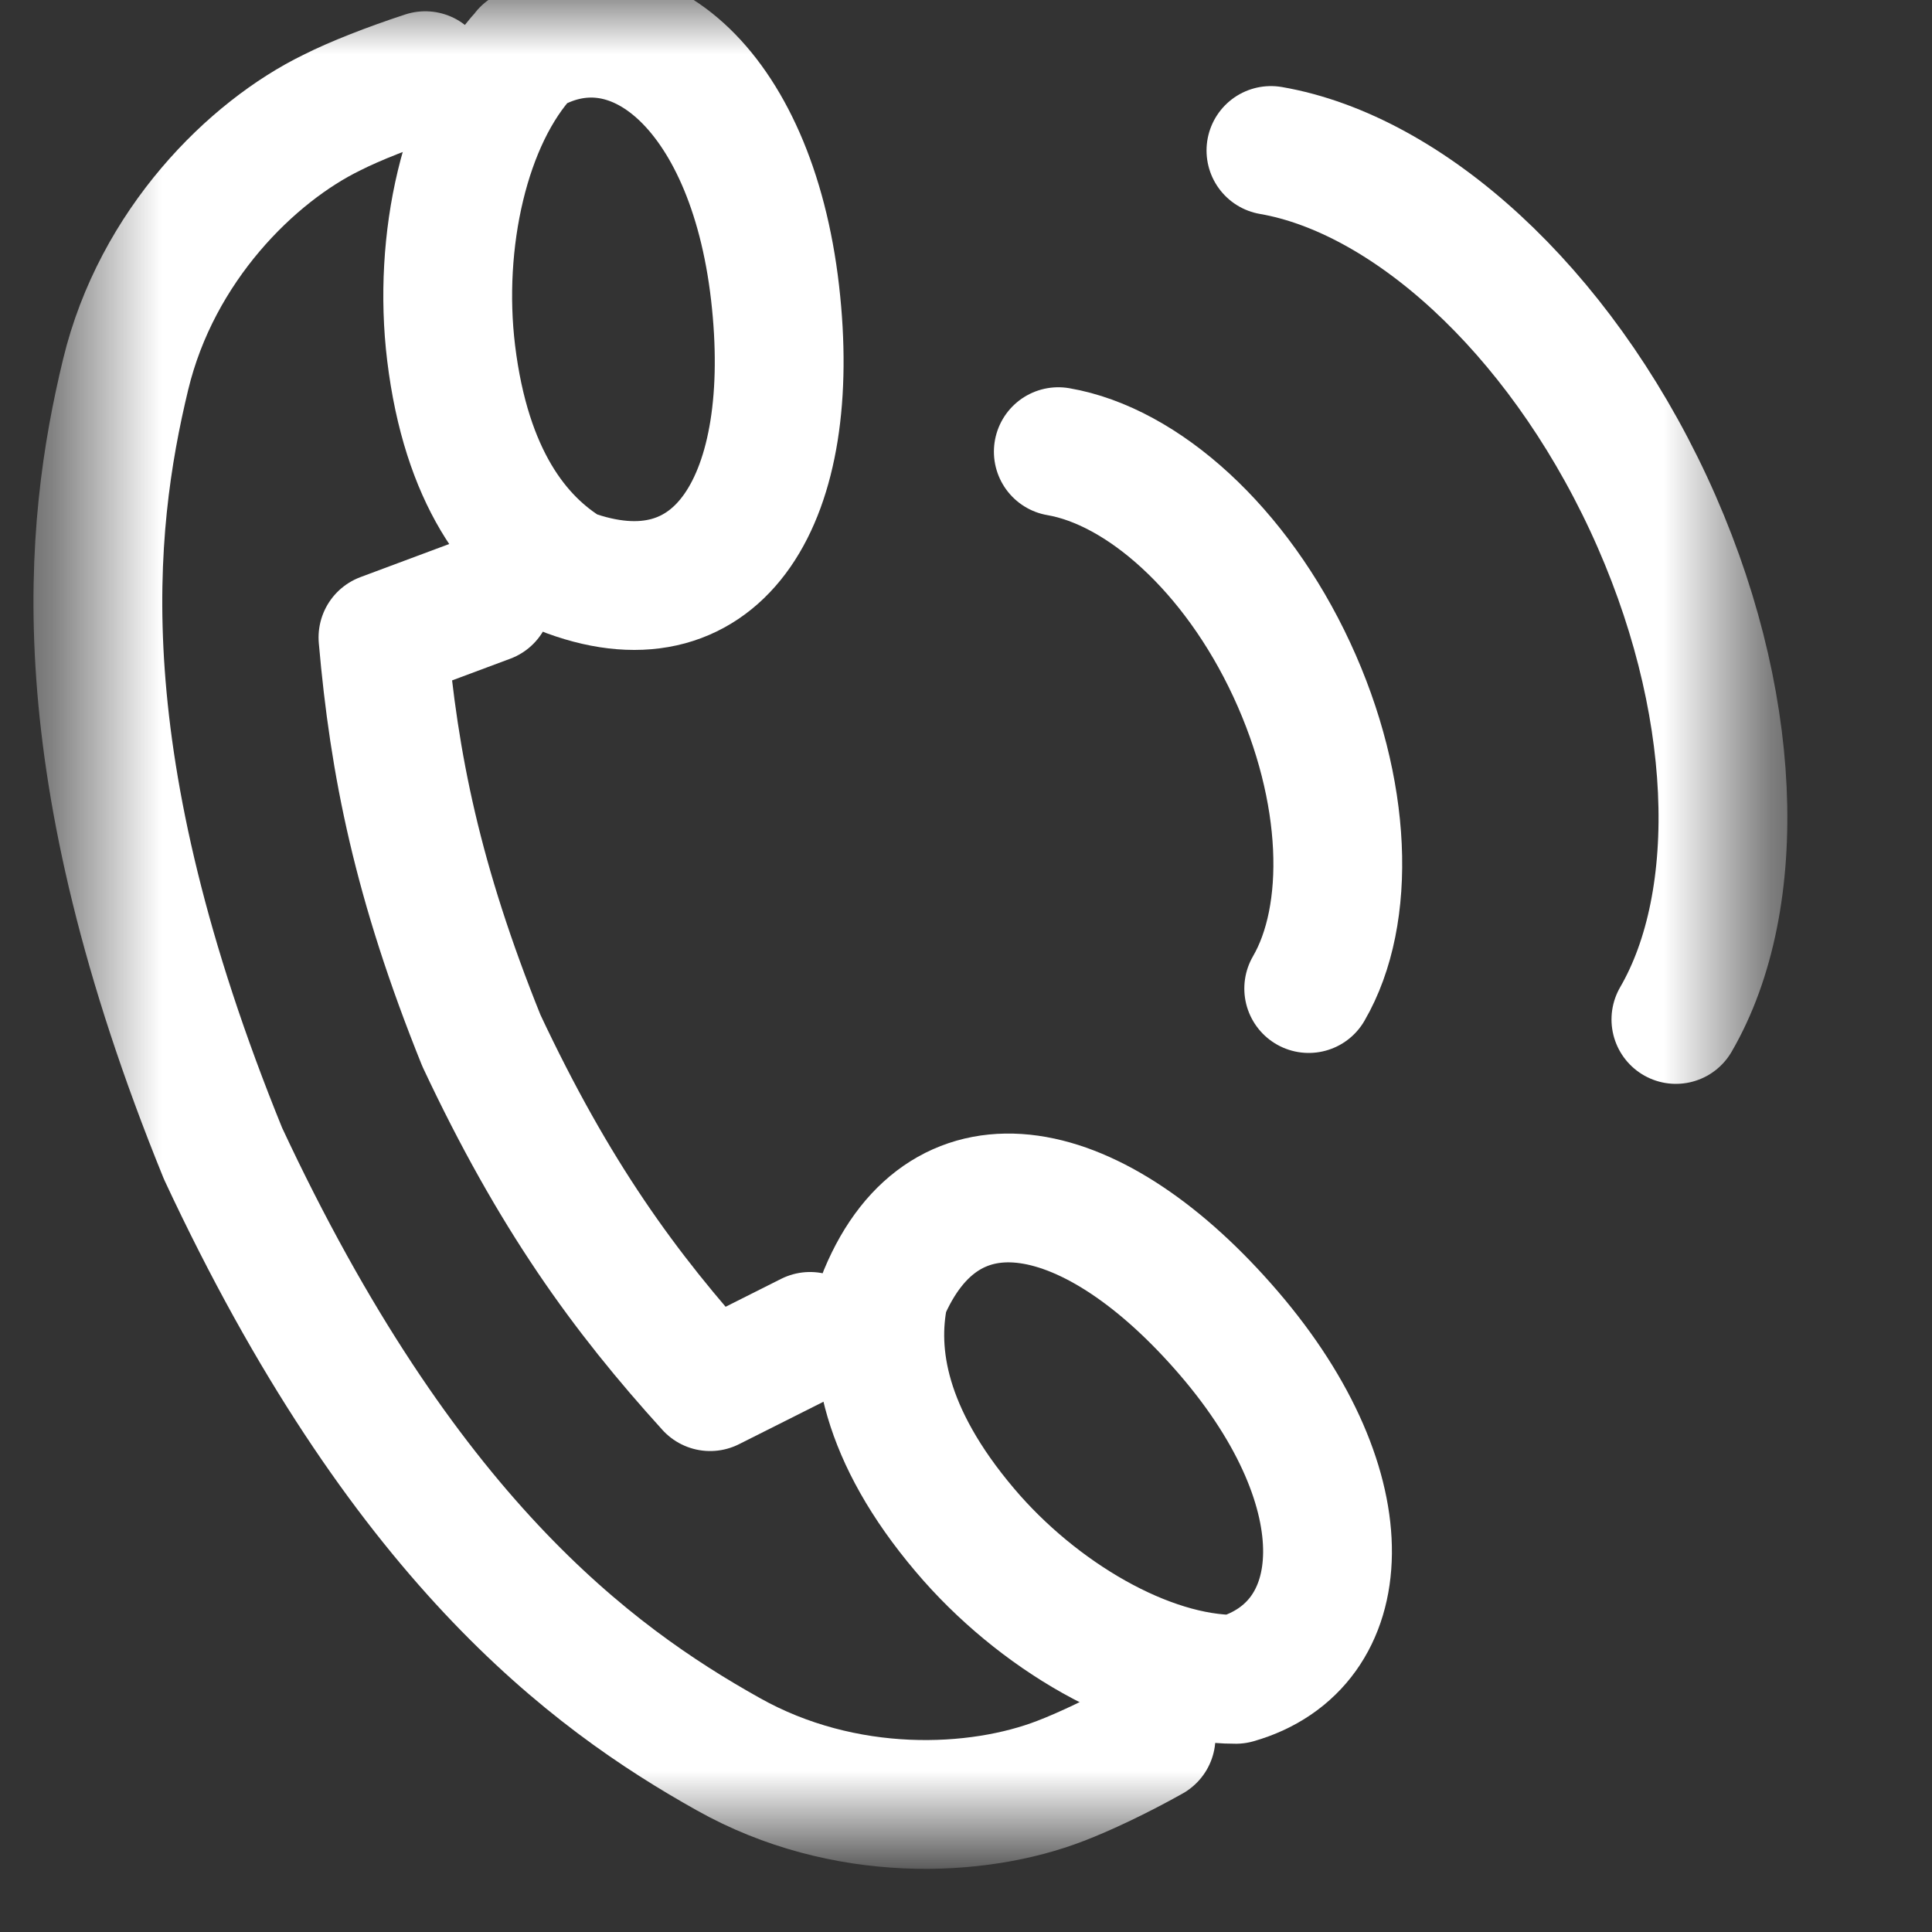
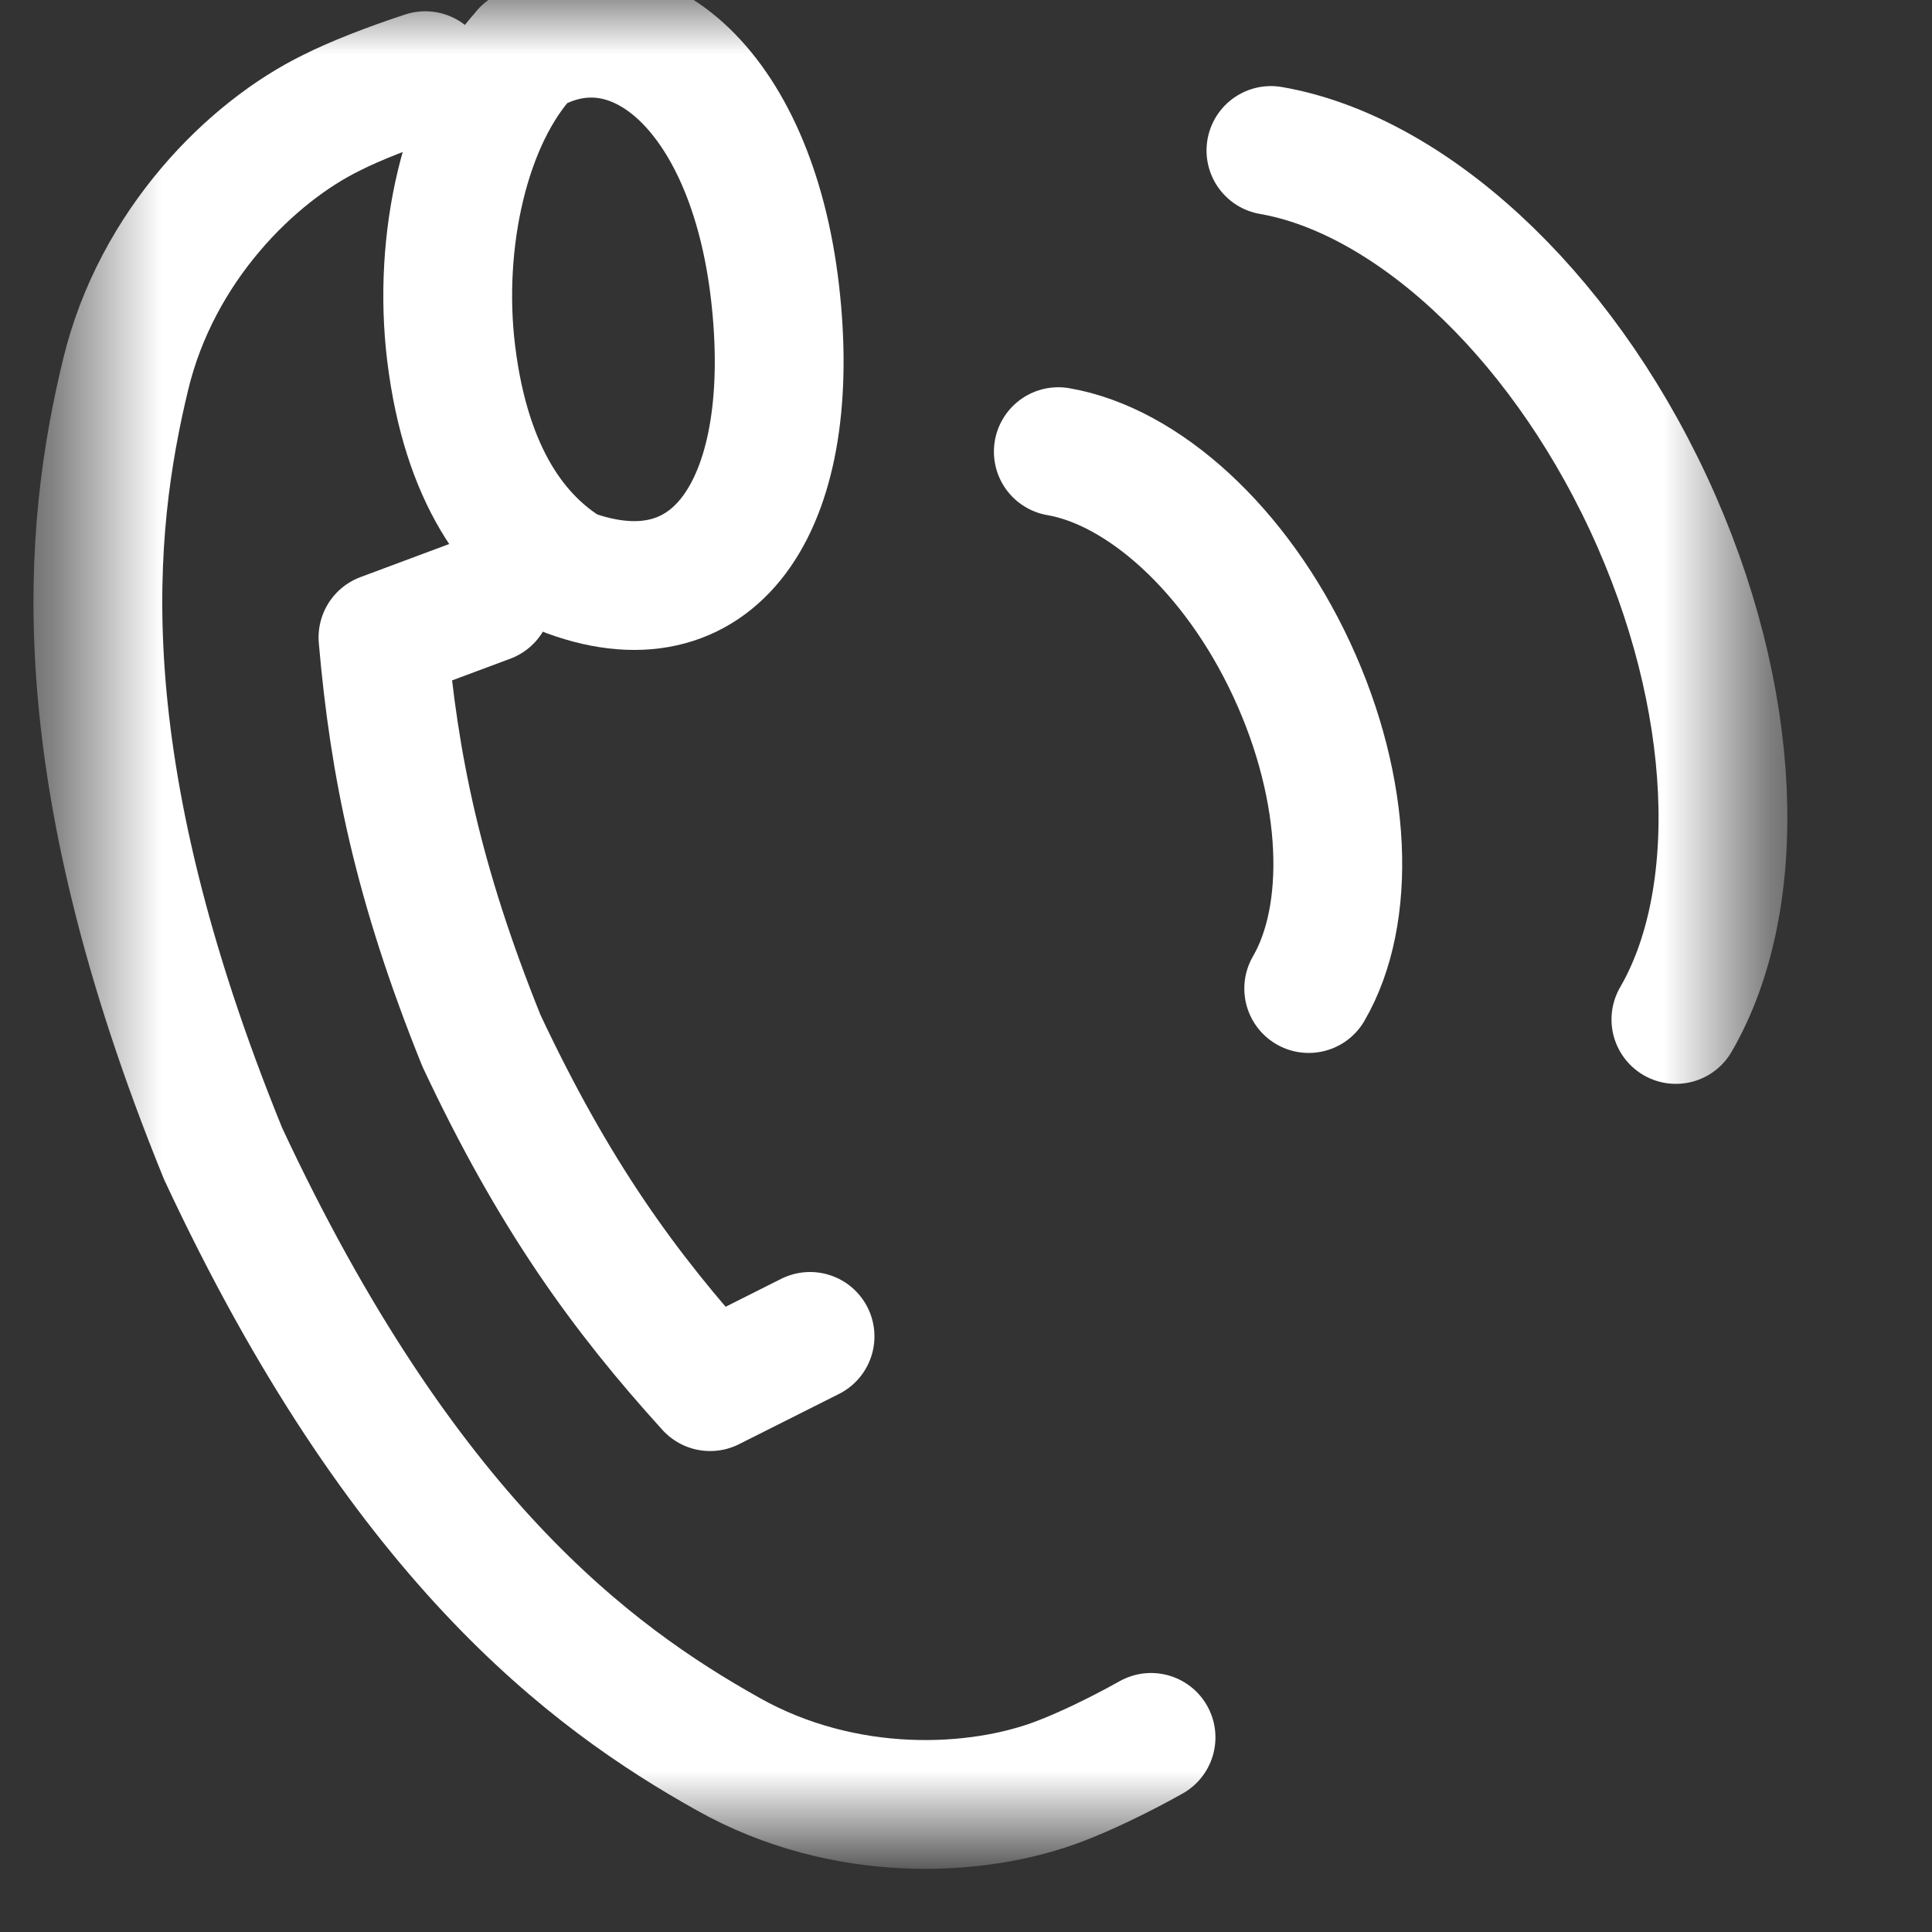
<svg xmlns="http://www.w3.org/2000/svg" width="18" height="18" viewBox="0 0 18 18" fill="none">
  <rect x="0" y="0" width="18" height="18" fill="#333333" stroke="none" />
  <g clip-path="url(#clip0_1_335)">
    <mask id="mask0_1_335" style="mask-type:luminance" maskUnits="userSpaceOnUse" x="0" y="0" width="17" height="18">
      <path d="M16.366 0H0.6V17.124H16.366V0Z" fill="white" />
    </mask>
    <g mask="url(#mask0_1_335)">
      <path d="M12.193 9.21C12.593 8.522 12.558 7.365 12.035 6.239C11.512 5.113 10.645 4.343 9.86 4.208" stroke="white" stroke-width="1.2" stroke-linecap="round" stroke-linejoin="round" />
      <path d="M15.614 9.498C16.261 8.384 16.205 6.509 15.358 4.69C14.509 2.871 13.11 1.622 11.841 1.402" stroke="white" stroke-width="1.2" stroke-linecap="round" stroke-linejoin="round" />
-       <path d="M8.235 12.058C8.12 12.622 8.235 13.365 8.99 14.256C9.663 15.052 10.683 15.649 11.514 15.646C12.608 15.334 12.719 13.9 11.45 12.422C10.198 10.964 8.808 10.676 8.232 12.058H8.235Z" stroke="white" stroke-width="1.2" stroke-linecap="round" stroke-linejoin="round" />
      <path d="M3.962 0.705C3.63 0.814 3.307 0.94 3.092 1.049C2.349 1.411 1.461 2.283 1.17 3.491C0.826 4.919 0.588 7.088 2.078 10.747C3.747 14.326 5.502 15.625 6.783 16.342C7.865 16.951 9.108 16.892 9.881 16.592C10.104 16.507 10.421 16.357 10.724 16.187" stroke="white" stroke-width="1.2" stroke-linecap="round" stroke-linejoin="round" />
      <path d="M7.547 12.451L6.616 12.919C5.816 12.037 5.161 11.135 4.485 9.695C3.889 8.217 3.671 7.123 3.568 5.939L4.544 5.575" stroke="white" stroke-width="1.2" stroke-linecap="round" stroke-linejoin="round" />
      <path d="M4.899 0.491C4.329 1.102 4.077 2.251 4.203 3.288C4.344 4.446 4.811 5.04 5.302 5.337C6.707 5.851 7.441 4.637 7.221 2.727C6.998 0.791 5.872 -0.1 4.899 0.488V0.491Z" stroke="white" stroke-width="1.2" stroke-linecap="round" stroke-linejoin="round" />
    </g>
  </g>
  <defs>
    <clipPath id="clip0_1_335">
      <rect width="18" height="18" fill="white" />
    </clipPath>
  </defs>
</svg>